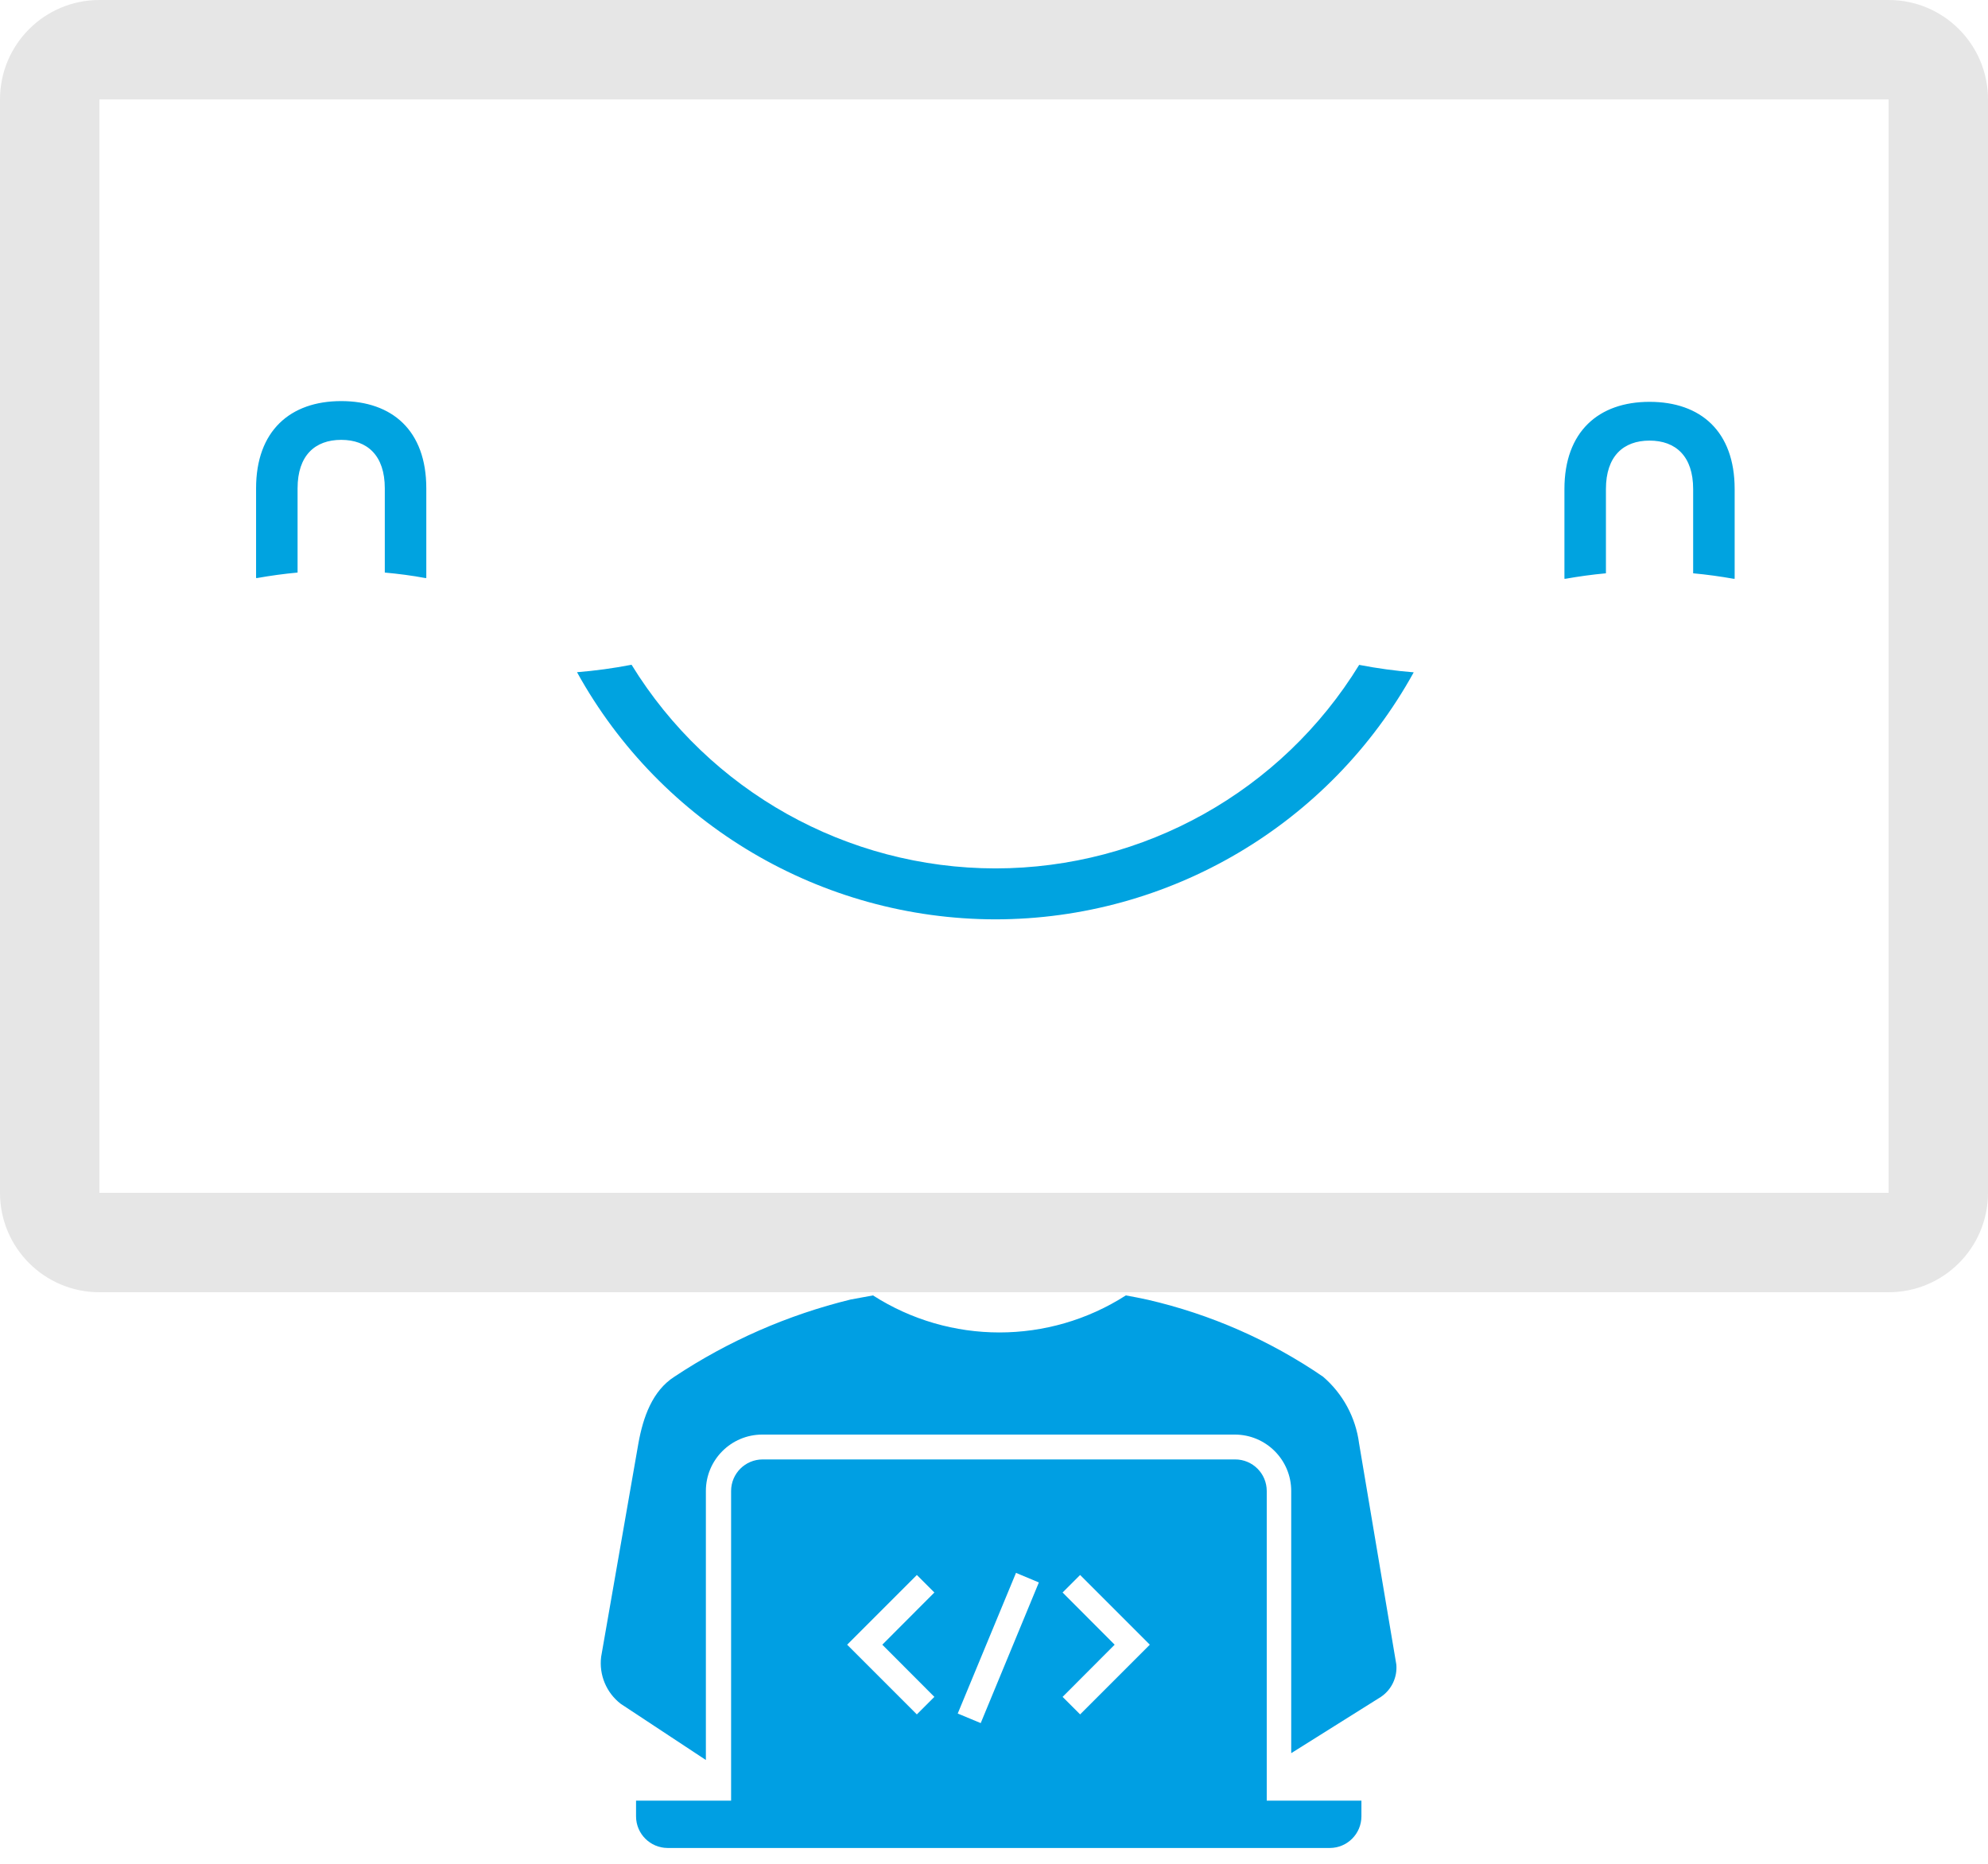
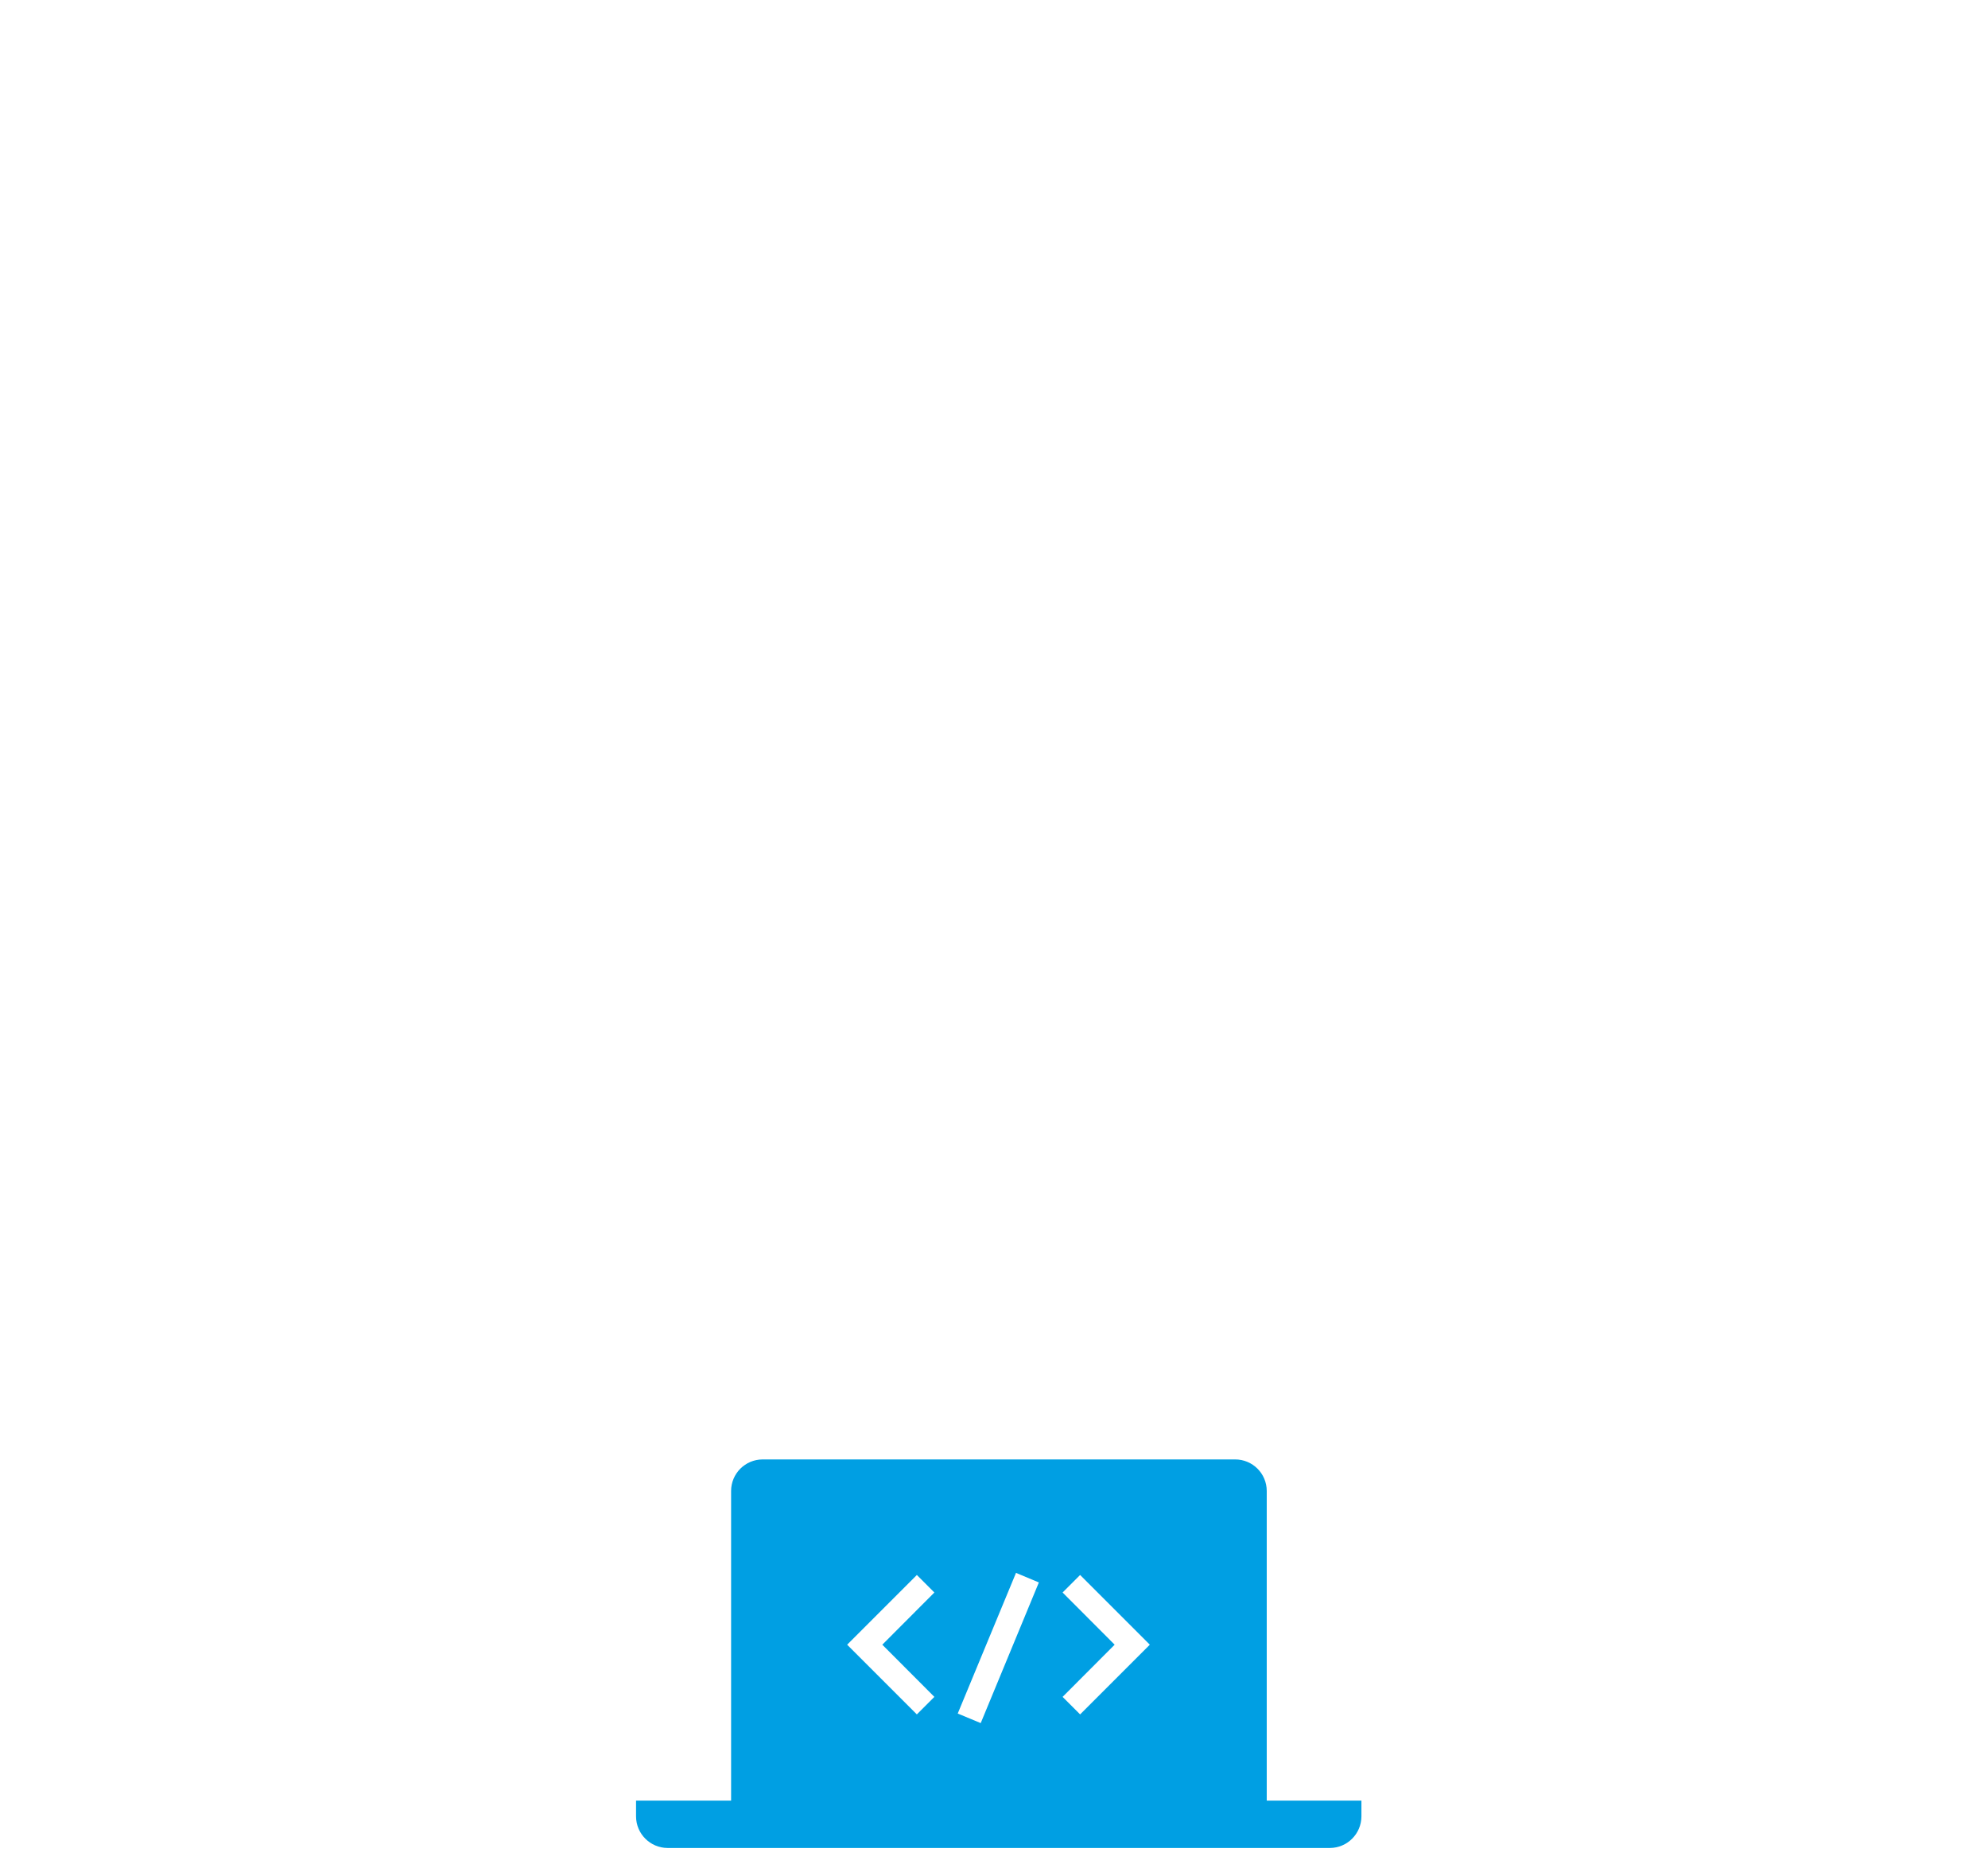
<svg xmlns="http://www.w3.org/2000/svg" xmlns:ns1="http://sodipodi.sourceforge.net/DTD/sodipodi-0.dtd" xmlns:ns2="http://www.inkscape.org/namespaces/inkscape" version="1.1" id="Ebene_1" x="0px" y="0px" viewBox="0 0 160 150" style="enable-background:new 0 0 160 150;" xml:space="preserve" ns1:docname="SPUL_Icon_Programmierer.svg" ns2:version="1.1 (c68e22c387, 2021-05-23)">
  <defs id="defs121" />
  <ns1:namedview id="namedview119" pagecolor="#ffffff" bordercolor="#999999" borderopacity="1" ns2:pageshadow="0" ns2:pageopacity="0" ns2:pagecheckerboard="0" showgrid="false" ns2:zoom="5.2133333" ns2:cx="80.08312" ns2:cy="75" ns2:window-width="3840" ns2:window-height="2066" ns2:window-x="1909" ns2:window-y="-11" ns2:window-maximized="1" ns2:current-layer="Ebene_1" />
  <style type="text/css" id="style113">
	.st0{fill:#00A3E0;}
	.st1{fill:#E6E6E6;}
</style>
-   <path id="Pfad_14" class="st1" d="M160,8v88c0,4.42-3.58,8-8,8H8c-4.42,0-8-3.58-8-8V8c0-4.42,3.58-8,8-8h144  C156.42,0,160,3.58,160,8z M152,8H8v88h144L152,8z" />
-   <path id="Gruppe_12" transform="translate(-0.95 -71.29)" class="st0" d="M140.47,117.87h0.09v-7.22c0-4.66-2.75-7.02-6.85-7.02  s-6.85,2.39-6.85,7.02v7.22h0.09c1.07-0.19,2.15-0.34,3.25-0.44v-6.78c0-2.64,1.4-3.9,3.51-3.9s3.51,1.26,3.51,3.9v6.78  C138.32,117.53,139.4,117.68,140.47,117.87 M31.92,117.37v-6.78c0-2.64-1.4-3.9-3.51-3.9s-3.51,1.26-3.51,3.9v6.78  c-1.1,0.1-2.18,0.25-3.25,0.44h-0.09v-7.22c0-4.63,2.75-7.02,6.85-7.02s6.85,2.36,6.85,7.02v7.22h-0.09  C34.11,117.61,33.02,117.47,31.92,117.37 M81.07,141.18c-11.95-0.01-23.03-6.21-29.29-16.39c-1.45,0.28-2.91,0.48-4.39,0.6  c6.77,12.26,19.67,19.87,33.67,19.89c14-0.01,26.9-7.62,33.67-19.88c-1.47-0.12-2.94-0.32-4.39-0.6  C104.1,134.97,93.02,141.17,81.07,141.18" />
-   <path d="m 109.381,116.156 c -0.273,-2.083 -1.306,-3.992 -2.9,-5.36 -4.272,-2.925 -9.055,-5.025 -14.1,-6.19 -0.57,-0.13 -1.17,-0.24 -1.77,-0.35 -6.201,3.974 -14.149,3.974 -20.35,0 l -1.8,0.33 c -5.05,1.235 -9.848,3.336 -14.18,6.21 -1.78,1.14 -2.52,3.26 -2.9,5.36 l -3,17.19 c -0.179,1.451 0.421,2.888 1.58,3.78 l 6.85,4.52 v -21.65 c -1e-4,-2.507 2.033,-4.54 4.54,-4.54 0.01,0 0.02,0 0.03,10e-5 h 38 c 2.507,0 4.54,2.033 4.54,4.54 v 21.1 l 7.22,-4.53 c 0.855,-0.577 1.329,-1.573 1.24,-2.6 z" fill="#009fe3" id="path125" />
  <path d="m 101.951,144.916 v -24.92 c 10e-5,-1.403 -1.137,-2.54 -2.54,-2.54 -0.01,0 -0.02,1e-4 -0.03,2e-4 h -38 c -1.403,0 -2.54,1.137 -2.54,2.54 v 24.92 h -7.65 v 1.27 c 0.005,1.401 1.139,2.534 2.54,2.54 h 53.3 c 1.401,-0.005 2.534,-1.139 2.54,-2.54 v -1.27 z m -26.75,-8.35 -1.41,1.41 -5.61,-5.61 5.61,-5.61 1.41,1.41 -4.19,4.2 z m 3.73,2.11 -1.85,-0.77 4.69,-11.32 1.84,0.77 z m 8,-0.7 -1.41,-1.41 4.19,-4.2 -4.19,-4.2 1.41,-1.41 5.61,5.61 z" fill="#009fe3" id="path127" />
</svg>